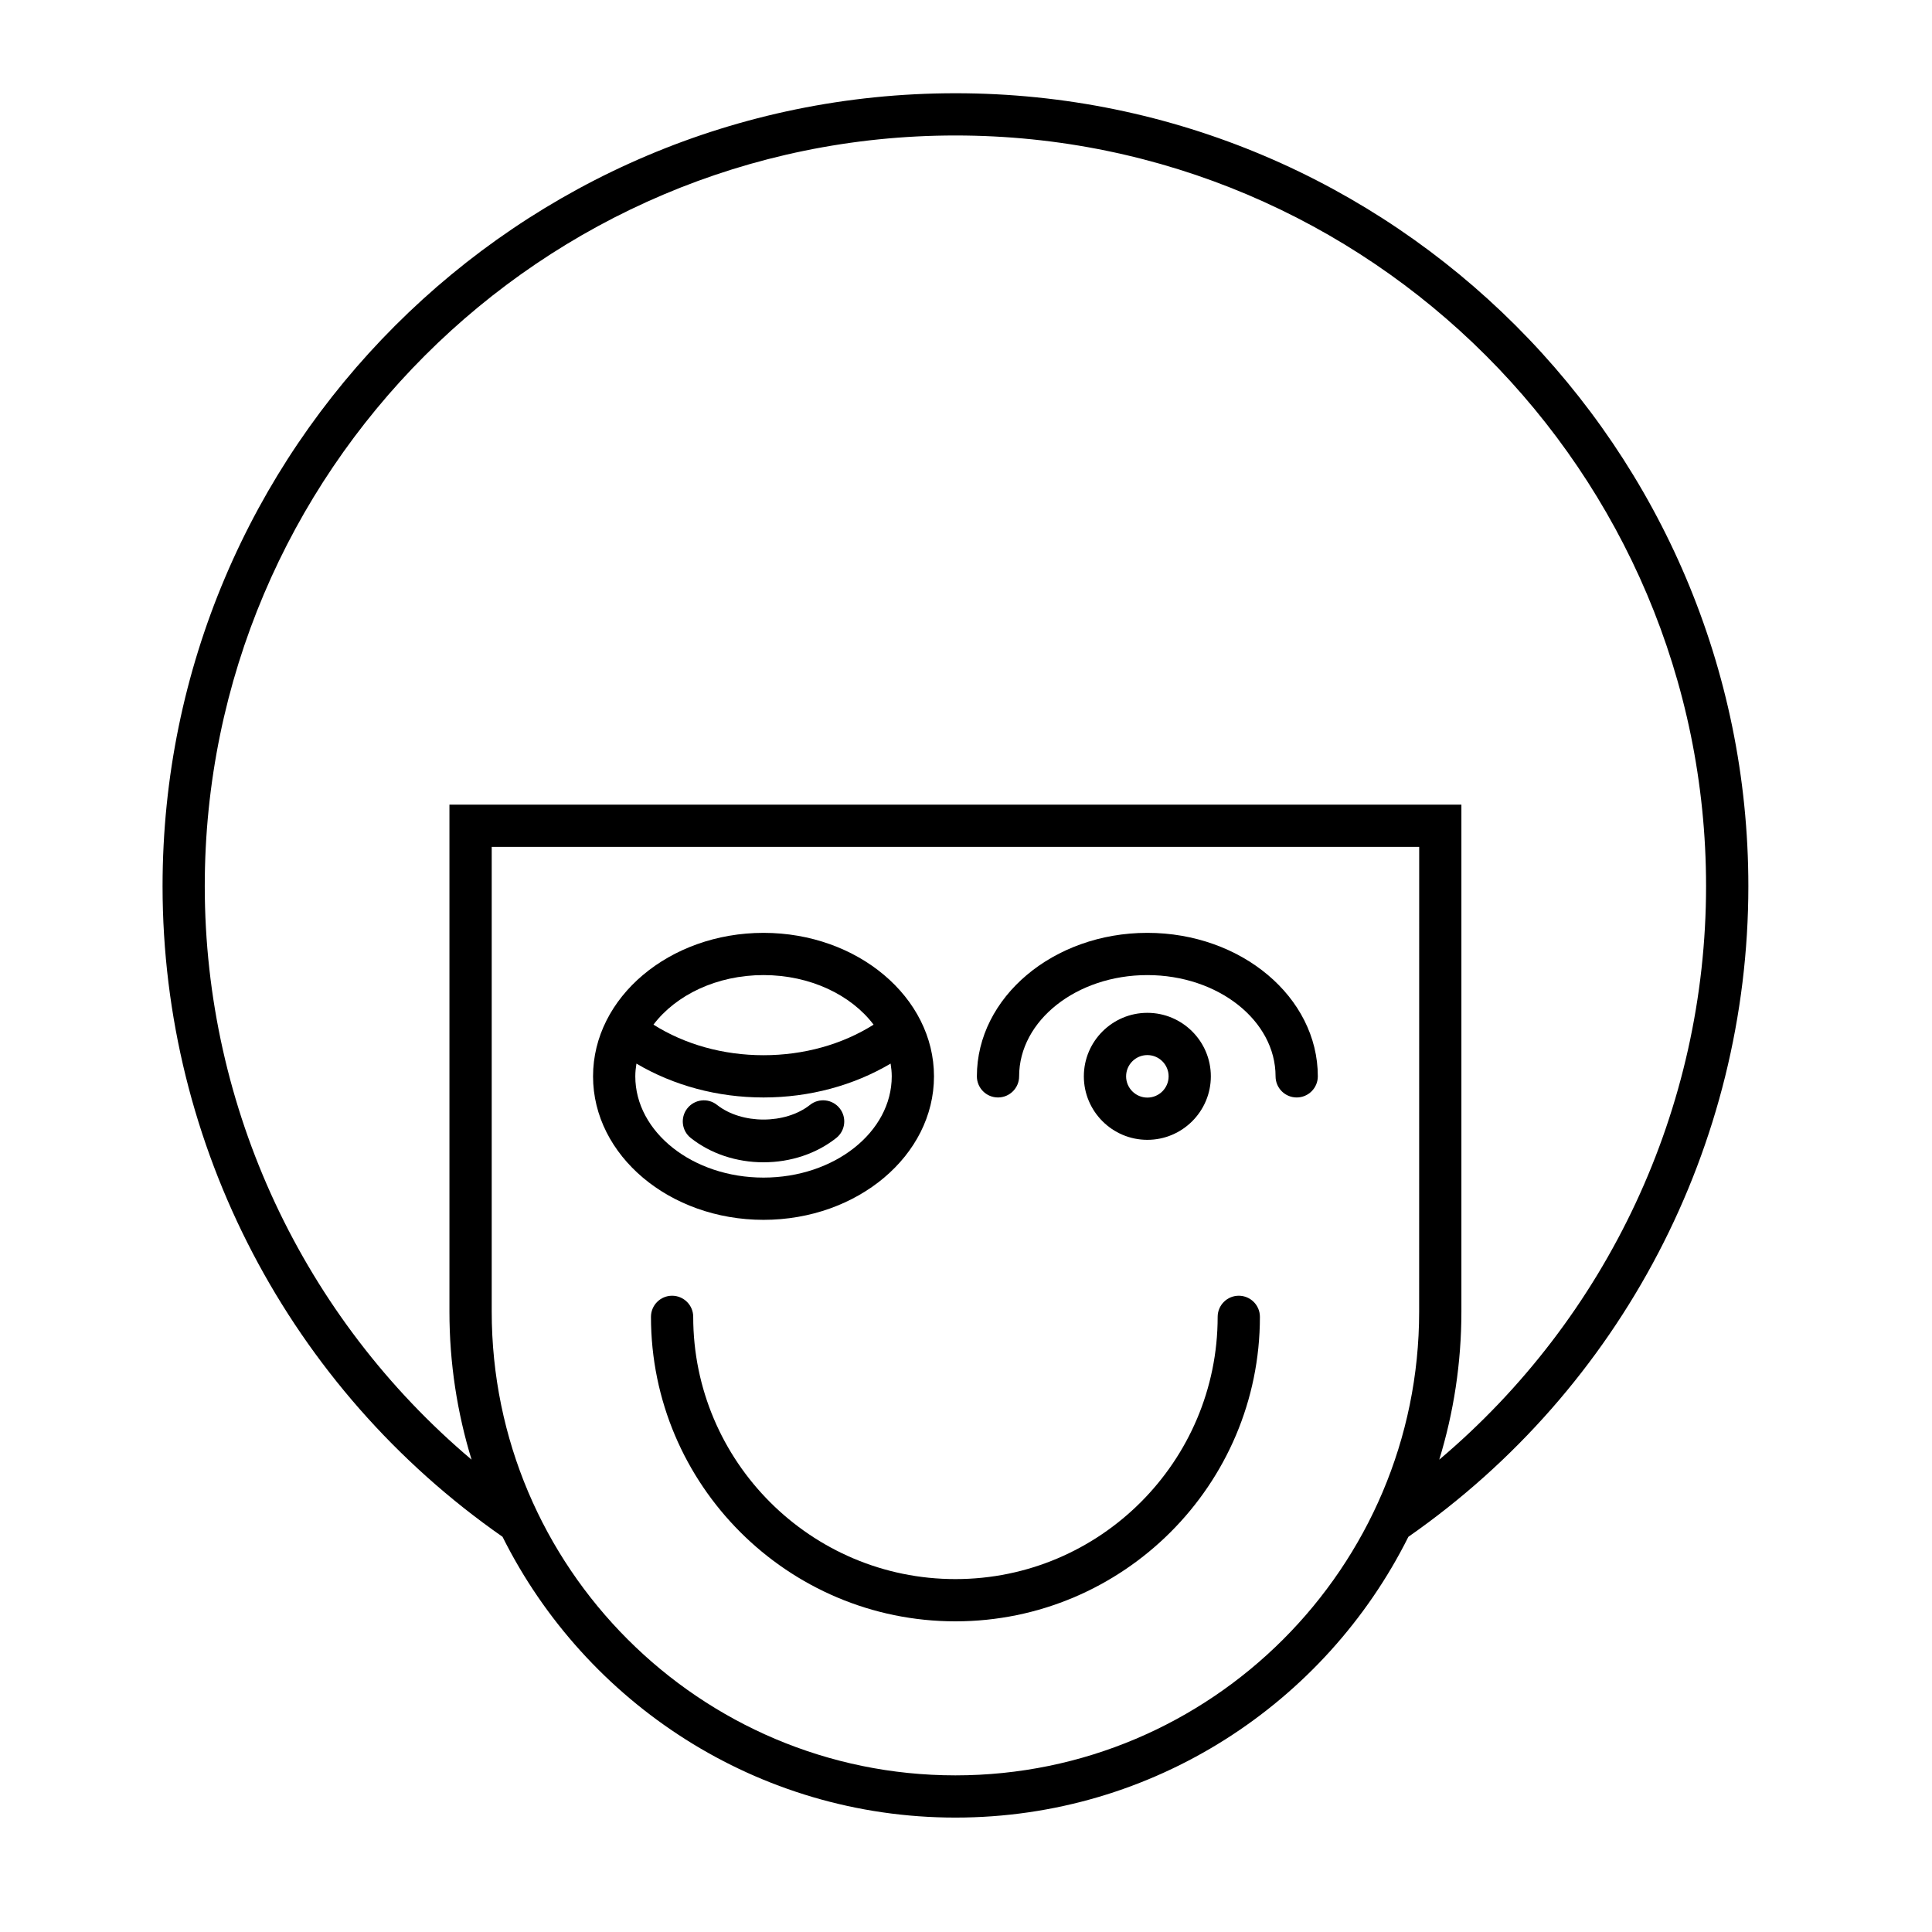
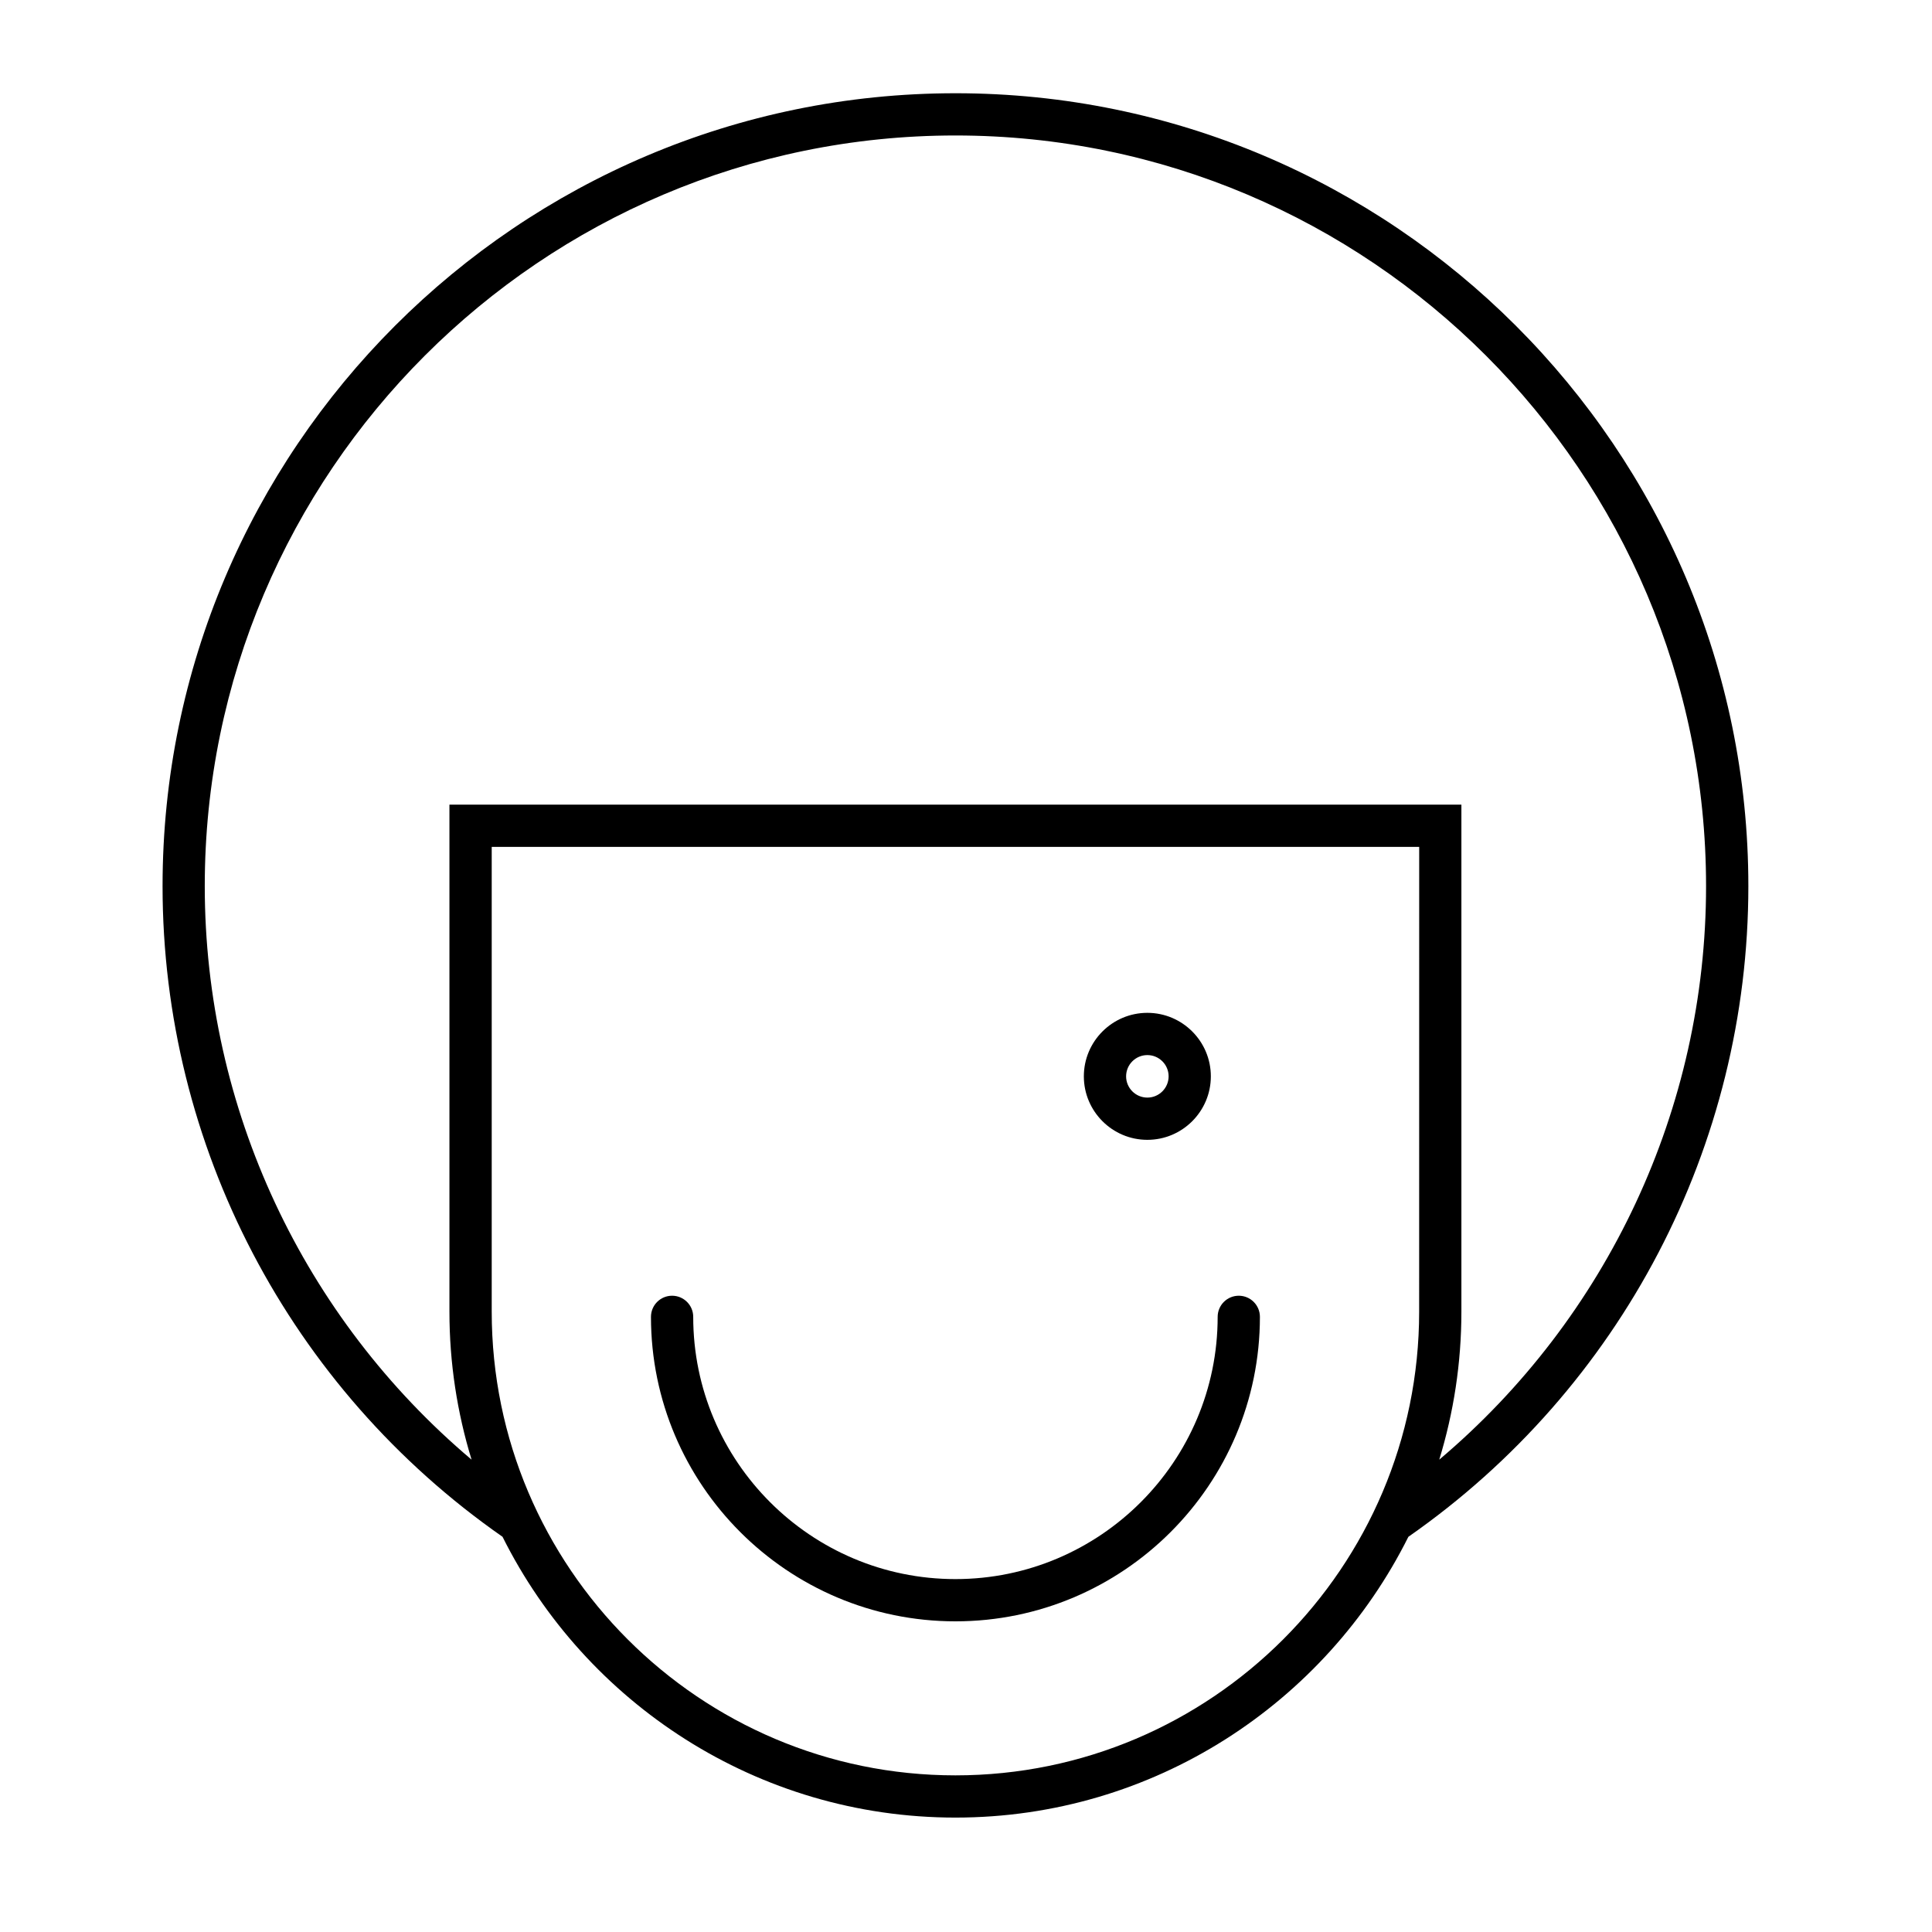
<svg xmlns="http://www.w3.org/2000/svg" fill="#000000" width="800px" height="800px" version="1.1" viewBox="144 144 512 512">
  <g>
    <path d="m397.2 168.71c-115.86 0-210.12 94.262-210.12 210.12 0 68.77 33.664 133.09 90.094 172.43 21.996 44.066 67.523 74.418 120.03 74.418 52.504 0 98.031-30.348 120.03-74.41 56.43-39.348 90.098-103.67 90.098-172.44 0-115.86-94.262-210.12-210.12-210.12zm122.89 322.89c0 67.762-55.129 122.89-122.89 122.89s-122.89-55.129-122.89-122.89v-123.16h245.79zm5.328 39.223c3.805-12.414 5.867-25.578 5.867-39.223v-134.36h-268.18v134.36c0 13.641 2.062 26.809 5.867 39.223-44.559-37.625-70.707-93.062-70.707-151.99 0-109.69 89.242-198.93 198.93-198.93s198.93 89.242 198.93 198.93c0 58.926-26.148 114.36-70.707 151.99z" />
    <path d="m327.71 492.98c0-3.09-2.508-5.598-5.598-5.598s-5.598 2.508-5.598 5.598c0 44.492 36.199 80.691 80.688 80.691 44.492 0 80.688-36.199 80.688-80.691 0-3.09-2.508-5.598-5.598-5.598-3.09 0-5.598 2.508-5.598 5.598 0 38.32-31.172 69.496-69.492 69.496-38.32 0-69.492-31.18-69.492-69.496z" />
-     <path d="m346.34 467.27c24.91 0 45.176-17.059 45.176-38.027s-20.266-38.027-45.176-38.027c-24.91 0-45.176 17.059-45.176 38.027s20.266 38.027 45.176 38.027zm0-64.863c12.395 0 23.23 5.285 29.168 13.137-8.301 5.238-18.469 8.098-29.168 8.098-10.699 0-20.867-2.863-29.164-8.102 5.938-7.848 16.77-13.133 29.164-13.133zm-33.68 23.457c9.801 5.797 21.473 8.977 33.68 8.977 12.203 0 23.883-3.18 33.68-8.977 0.176 1.109 0.301 2.231 0.301 3.379 0 14.797-15.242 26.832-33.98 26.832-18.738 0-33.98-12.039-33.98-26.832 0-1.148 0.125-2.269 0.301-3.379z" />
-     <path d="m346.34 452.02c7.184 0 14.027-2.285 19.273-6.438 2.426-1.918 2.836-5.438 0.914-7.863-1.918-2.426-5.449-2.836-7.863-0.914-6.551 5.184-18.094 5.184-24.652 0-2.426-1.922-5.941-1.504-7.859 0.918-1.918 2.426-1.508 5.945 0.918 7.859 5.246 4.152 12.09 6.438 19.27 6.438z" />
-     <path d="m408.48 434.84c3.09 0 5.598-2.508 5.598-5.598 0-14.797 15.242-26.832 33.98-26.832s33.98 12.039 33.98 26.832c0 3.09 2.508 5.598 5.598 5.598s5.598-2.508 5.598-5.598c0-20.969-20.266-38.027-45.176-38.027s-45.176 17.059-45.176 38.027c0 3.094 2.504 5.598 5.598 5.598z" />
    <path d="m431.23 429.24c0 9.281 7.551 16.828 16.828 16.828 9.281 0 16.828-7.551 16.828-16.828 0-9.281-7.551-16.828-16.828-16.828s-16.828 7.551-16.828 16.828zm22.465 0c0 3.106-2.527 5.633-5.633 5.633s-5.633-2.527-5.633-5.633 2.527-5.633 5.633-5.633 5.633 2.527 5.633 5.633z" />
  </g>
</svg>